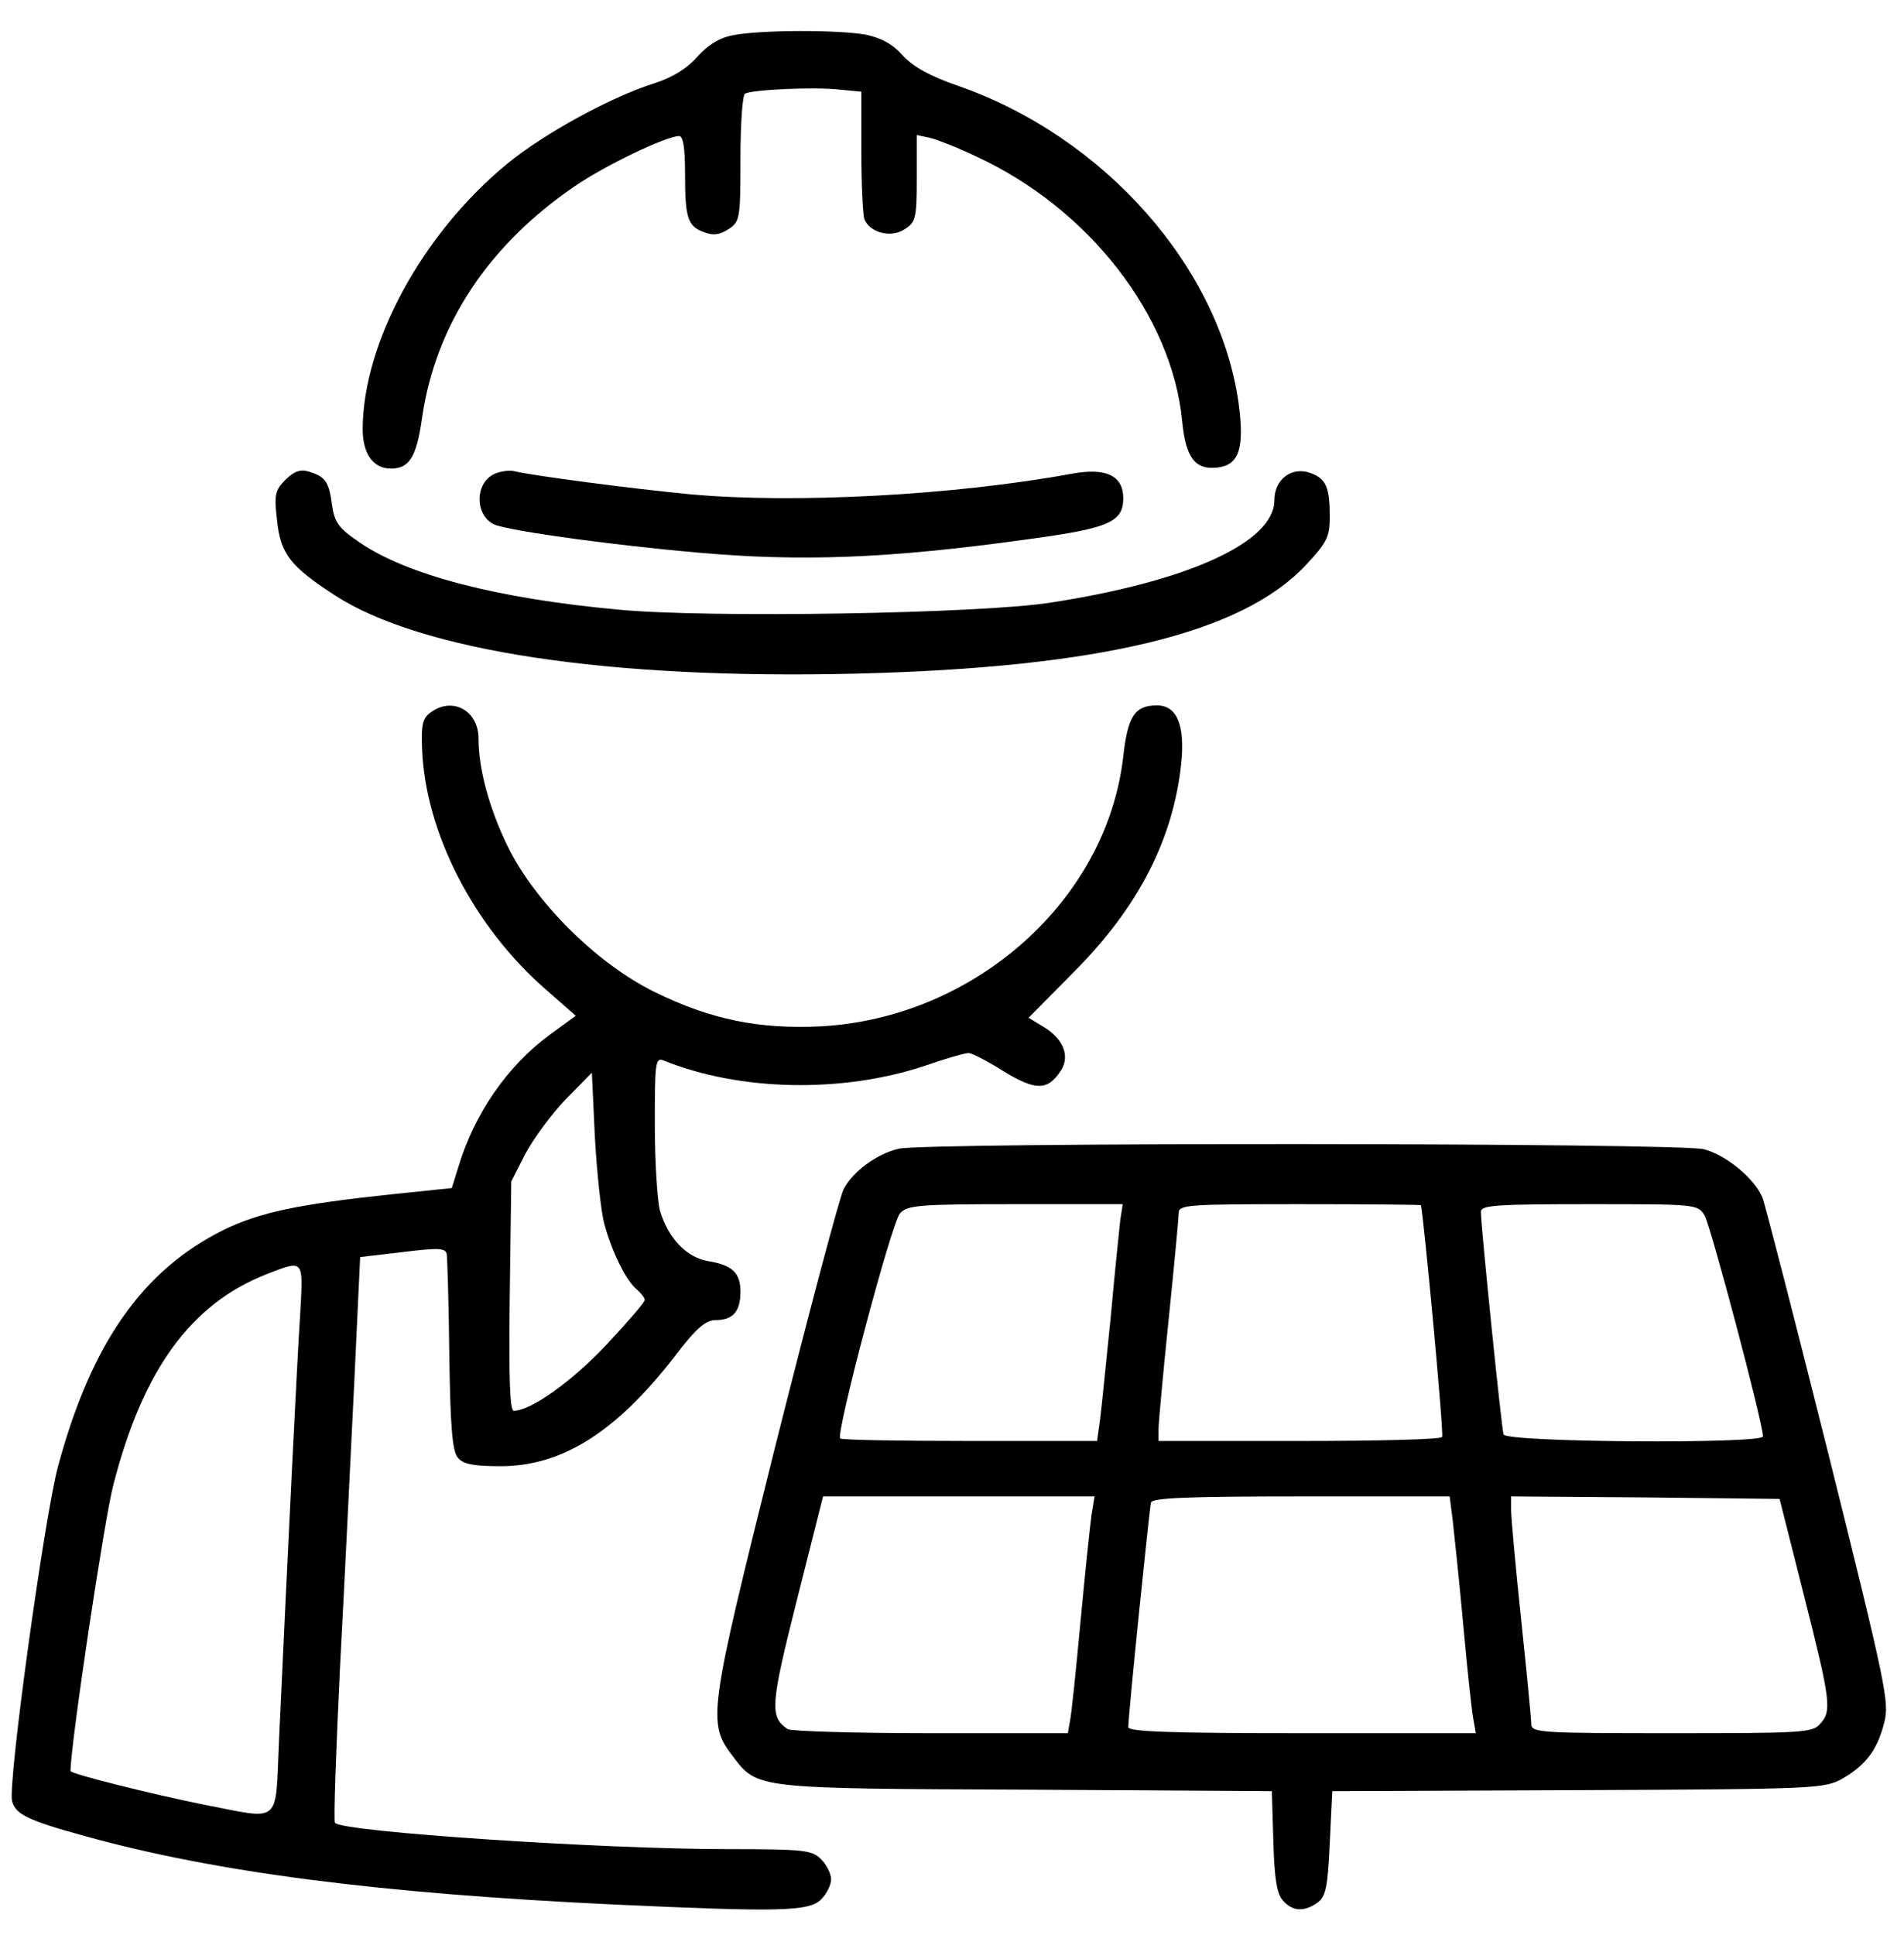
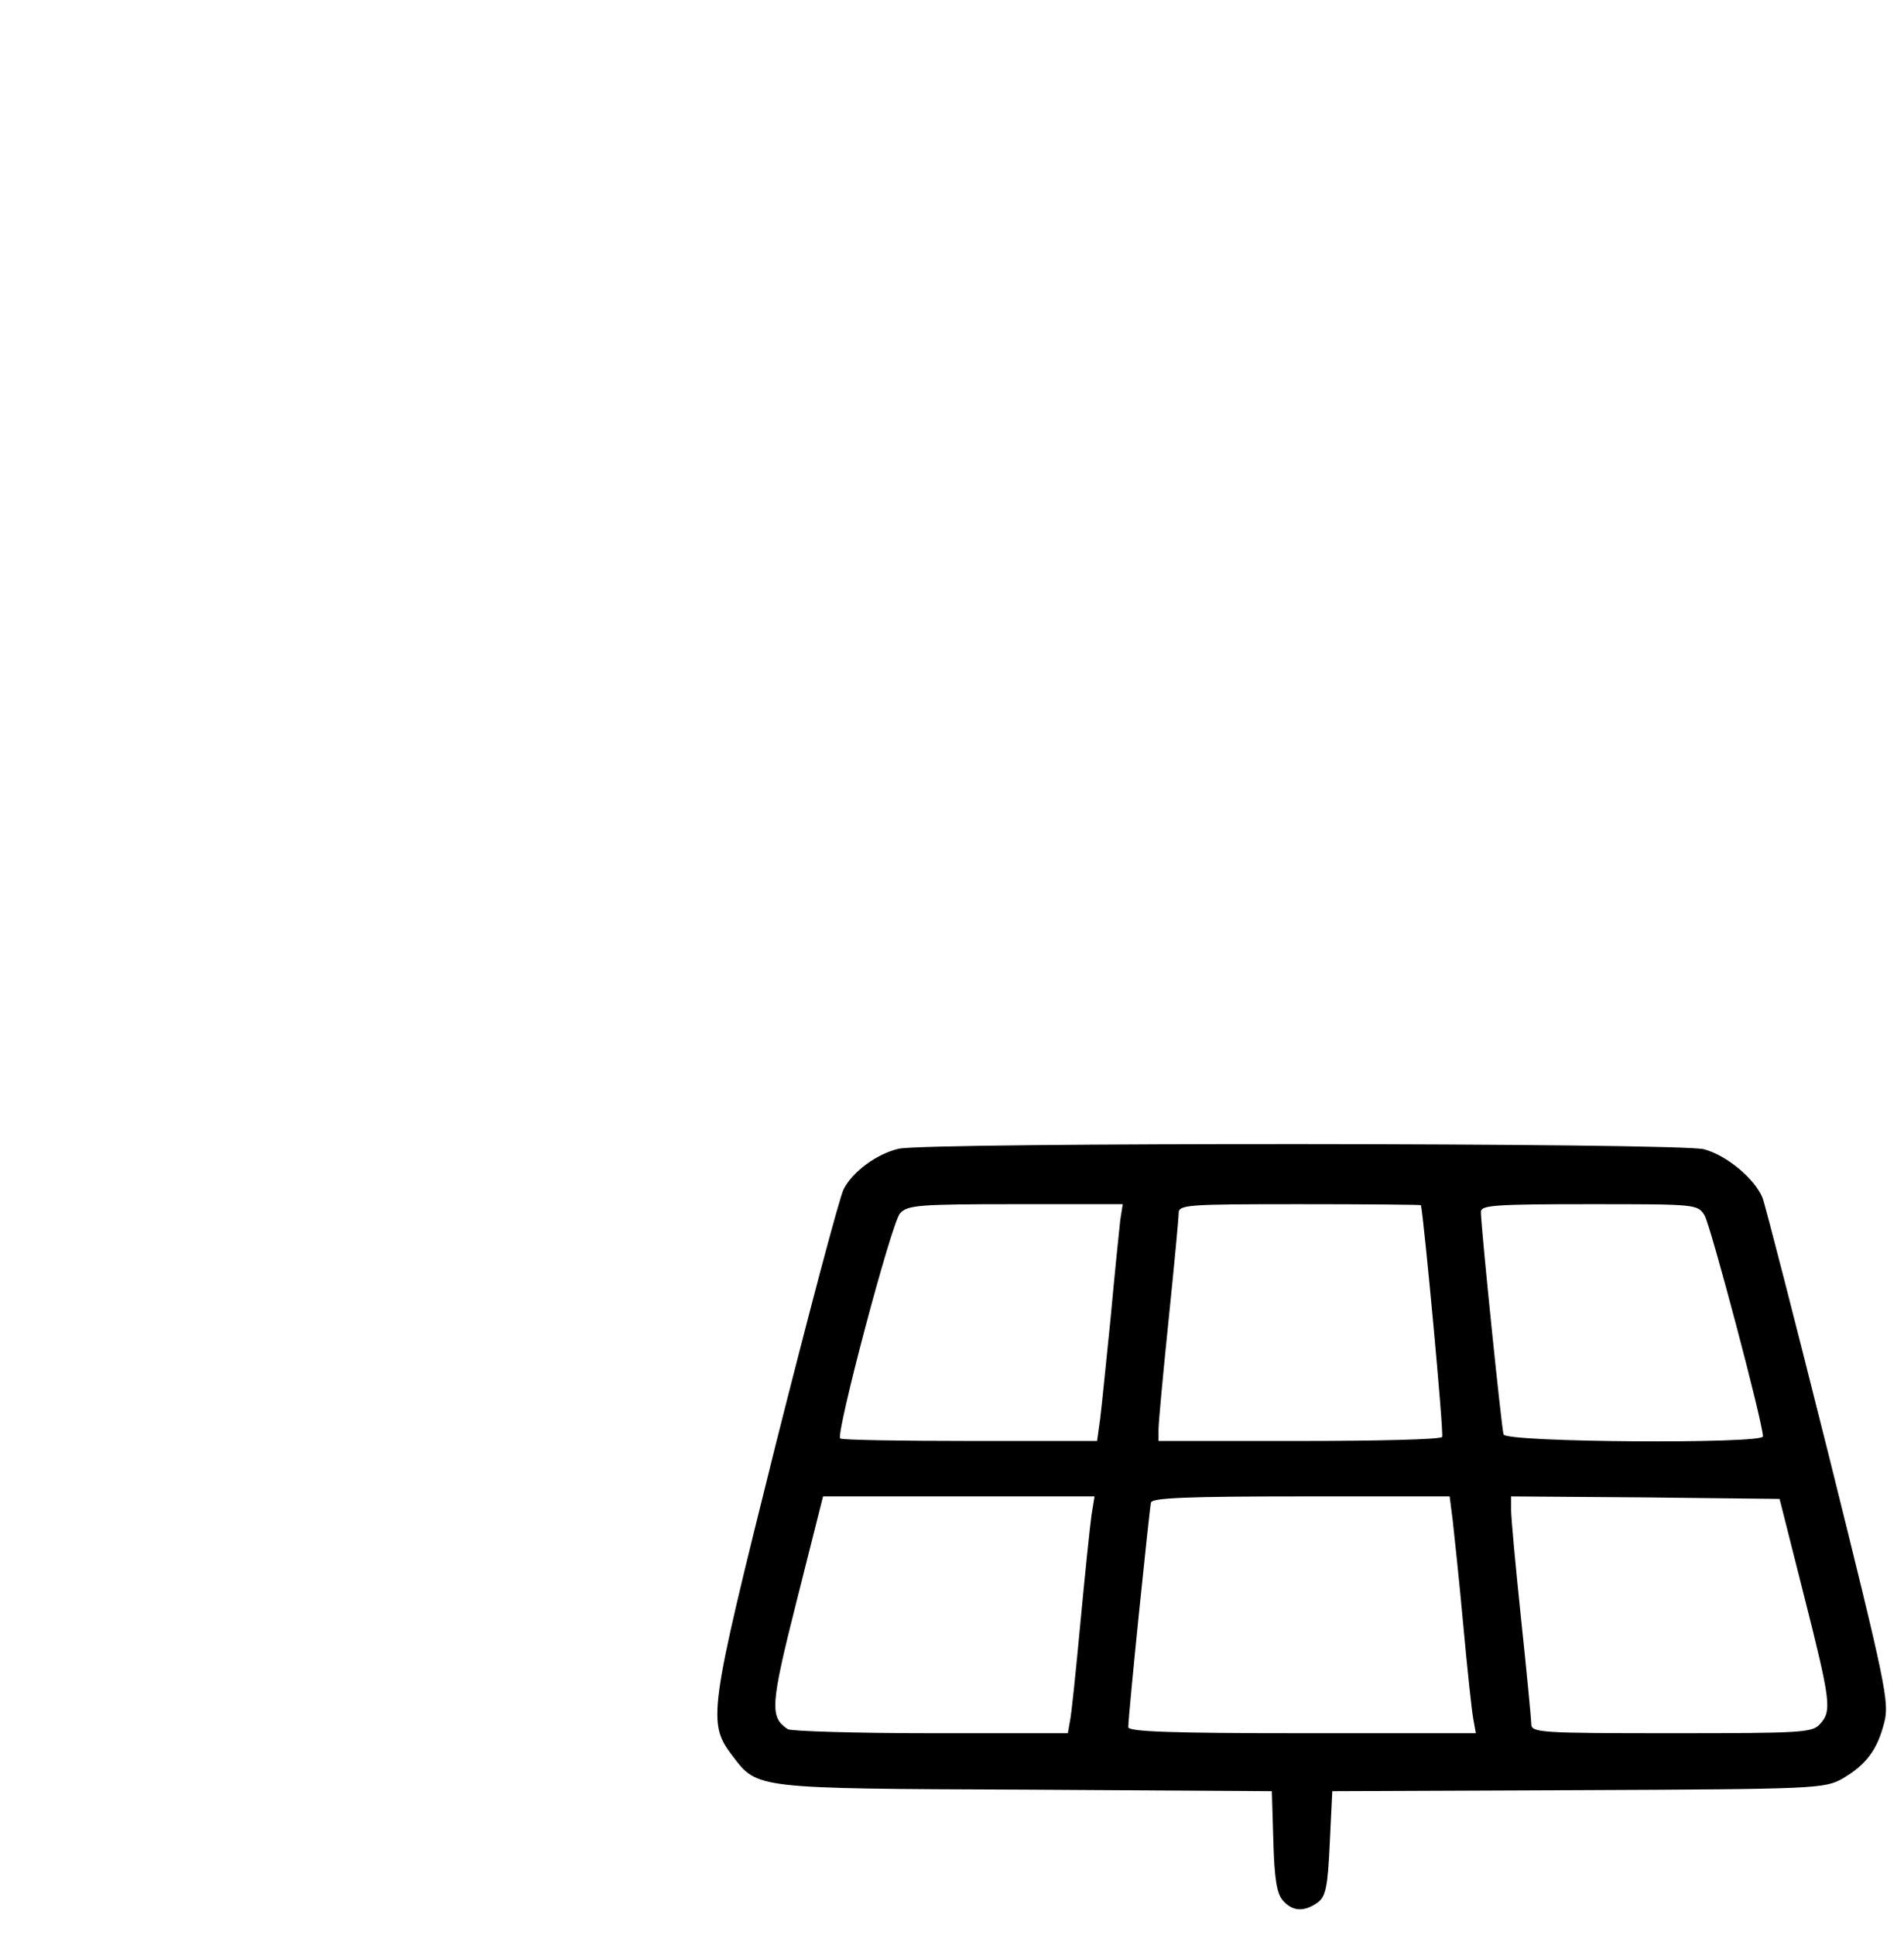
<svg xmlns="http://www.w3.org/2000/svg" version="1.0" width="378pt" height="384pt" viewBox="0 0 378 384" preserveAspectRatio="xMidYMid meet">
  <g transform="translate(0,384) scale(0.1,-0.1)" fill="#000000" stroke="none">
-     <path d="M1455 3770 c-27 -5 -49 -19 -70 -42 -20 -23 -48 -41 -85 -53 -89 -28 -221 -101 -293 -160 -169 -139 -286 -355 -287 -526 0 -50 21 -79 56 -79 37 0 51 23 62 101 27 185 132 343 304 460 60 41 179 98 206 99 8 0 12 -21 12 -74 0 -89 5 -105 38 -117 18 -7 31 -5 48 6 23 15 24 20 24 140 0 68 4 126 9 129 13 8 139 14 189 8 l42 -4 0 -118 c0 -65 3 -126 6 -135 11 -27 53 -38 80 -20 22 14 24 22 24 101 l0 86 28 -6 c15 -4 56 -20 91 -37 223 -103 388 -316 408 -525 7 -72 25 -97 70 -92 43 5 54 38 42 128 -38 270 -267 529 -558 630 -55 19 -87 37 -108 59 -20 23 -42 35 -73 42 -54 10 -210 10 -265 -1z" />
-     <path d="M567 2888 c-21 -21 -23 -30 -17 -81 7 -66 26 -91 114 -148 170 -111 545 -168 1036 -156 484 12 766 80 893 216 41 44 47 55 47 95 0 58 -7 76 -38 87 -37 14 -72 -12 -72 -54 0 -83 -171 -161 -444 -203 -139 -22 -681 -31 -858 -14 -241 22 -421 69 -515 134 -41 28 -49 39 -54 75 -6 45 -13 55 -46 65 -16 5 -29 1 -46 -16z" />
-     <path d="M983 2900 c-39 -16 -42 -79 -4 -100 26 -14 275 -47 446 -60 200 -15 378 -5 660 36 119 18 145 31 145 75 0 45 -34 61 -101 49 -233 -43 -552 -60 -759 -41 -115 11 -314 37 -350 46 -8 2 -25 0 -37 -5z" />
-     <path d="M855 2426 c-16 -11 -19 -25 -17 -72 6 -166 103 -355 248 -480 l57 -50 -52 -38 c-84 -62 -149 -156 -181 -262 l-13 -42 -116 -12 c-189 -20 -265 -36 -337 -71 -161 -80 -263 -225 -329 -470 -27 -101 -100 -629 -91 -664 7 -26 31 -38 144 -69 259 -72 584 -114 1052 -136 325 -15 386 -14 410 10 11 11 20 29 20 40 0 11 -9 29 -20 40 -18 18 -33 20 -189 20 -245 0 -759 34 -776 52 -3 3 2 142 10 309 9 167 21 419 28 559 l12 255 85 10 c73 9 85 8 87 -5 1 -8 4 -99 5 -201 2 -140 6 -190 17 -202 10 -13 31 -17 85 -17 122 0 229 68 344 216 44 58 63 74 83 74 34 0 49 17 49 56 0 38 -16 53 -64 61 -43 7 -80 46 -96 101 -5 20 -10 97 -10 171 0 123 1 133 18 126 151 -61 355 -65 519 -10 40 14 79 25 86 25 6 0 38 -16 69 -36 64 -39 88 -39 114 1 19 29 5 64 -36 88 l-28 17 92 93 c126 127 195 261 211 411 8 76 -8 116 -48 116 -44 0 -58 -21 -67 -101 -32 -285 -294 -519 -600 -536 -122 -6 -218 13 -330 68 -115 56 -238 179 -292 289 -37 76 -58 154 -58 214 0 56 -52 84 -95 52z m345 -1016 c15 -55 43 -112 64 -129 9 -8 16 -17 16 -21 0 -5 -35 -45 -77 -90 -68 -72 -149 -130 -183 -130 -8 0 -10 67 -8 228 l3 227 28 55 c16 30 52 79 80 108 l52 53 6 -128 c4 -70 12 -148 19 -173z m-604 -177 c-6 -90 -25 -478 -42 -846 -8 -172 8 -159 -153 -128 -94 19 -261 60 -261 66 0 52 67 499 85 568 59 229 154 359 304 418 75 29 73 31 67 -78z" />
    <path d="M1784 1560 c-43 -10 -91 -45 -109 -80 -8 -15 -69 -245 -136 -511 -133 -533 -135 -548 -84 -615 49 -64 42 -64 582 -66 l488 -3 3 -100 c2 -74 7 -104 19 -117 19 -22 42 -23 69 -4 16 12 20 30 24 118 l5 103 488 2 c475 2 489 3 525 23 46 27 69 56 83 112 10 40 3 74 -110 528 -67 267 -126 497 -132 513 -16 38 -71 84 -116 96 -44 13 -1549 14 -1599 1z m440 -142 c-2 -18 -11 -105 -19 -193 -9 -88 -18 -179 -21 -202 l-6 -43 -252 0 c-139 0 -255 2 -258 5 -9 9 102 429 119 447 15 16 36 18 229 18 l213 0 -5 -32z m597 30 c6 -27 46 -455 42 -460 -2 -5 -130 -8 -284 -8 l-279 0 0 23 c0 13 9 110 20 217 11 107 20 202 20 212 0 17 16 18 240 18 132 0 240 -1 241 -2z m563 -20 c12 -20 116 -412 116 -439 0 -15 -510 -12 -515 4 -4 12 -45 413 -45 442 0 13 30 15 215 15 212 0 215 0 229 -22z m-1217 -595 c-3 -21 -13 -117 -22 -213 -9 -96 -18 -185 -21 -197 l-4 -23 -273 0 c-149 0 -277 4 -283 8 -36 24 -35 46 18 256 l52 206 270 0 269 0 -6 -37z m717 -10 c3 -27 13 -120 21 -208 8 -88 17 -172 20 -187 l5 -28 -345 0 c-258 0 -345 3 -345 12 0 25 42 434 45 446 3 9 72 12 299 12 l294 0 6 -47z m697 -148 c54 -213 56 -231 32 -257 -15 -17 -37 -18 -295 -18 -258 0 -278 1 -278 18 0 9 -9 103 -20 207 -11 105 -20 202 -20 218 l0 27 267 -2 266 -3 48 -190z" />
  </g>
</svg>